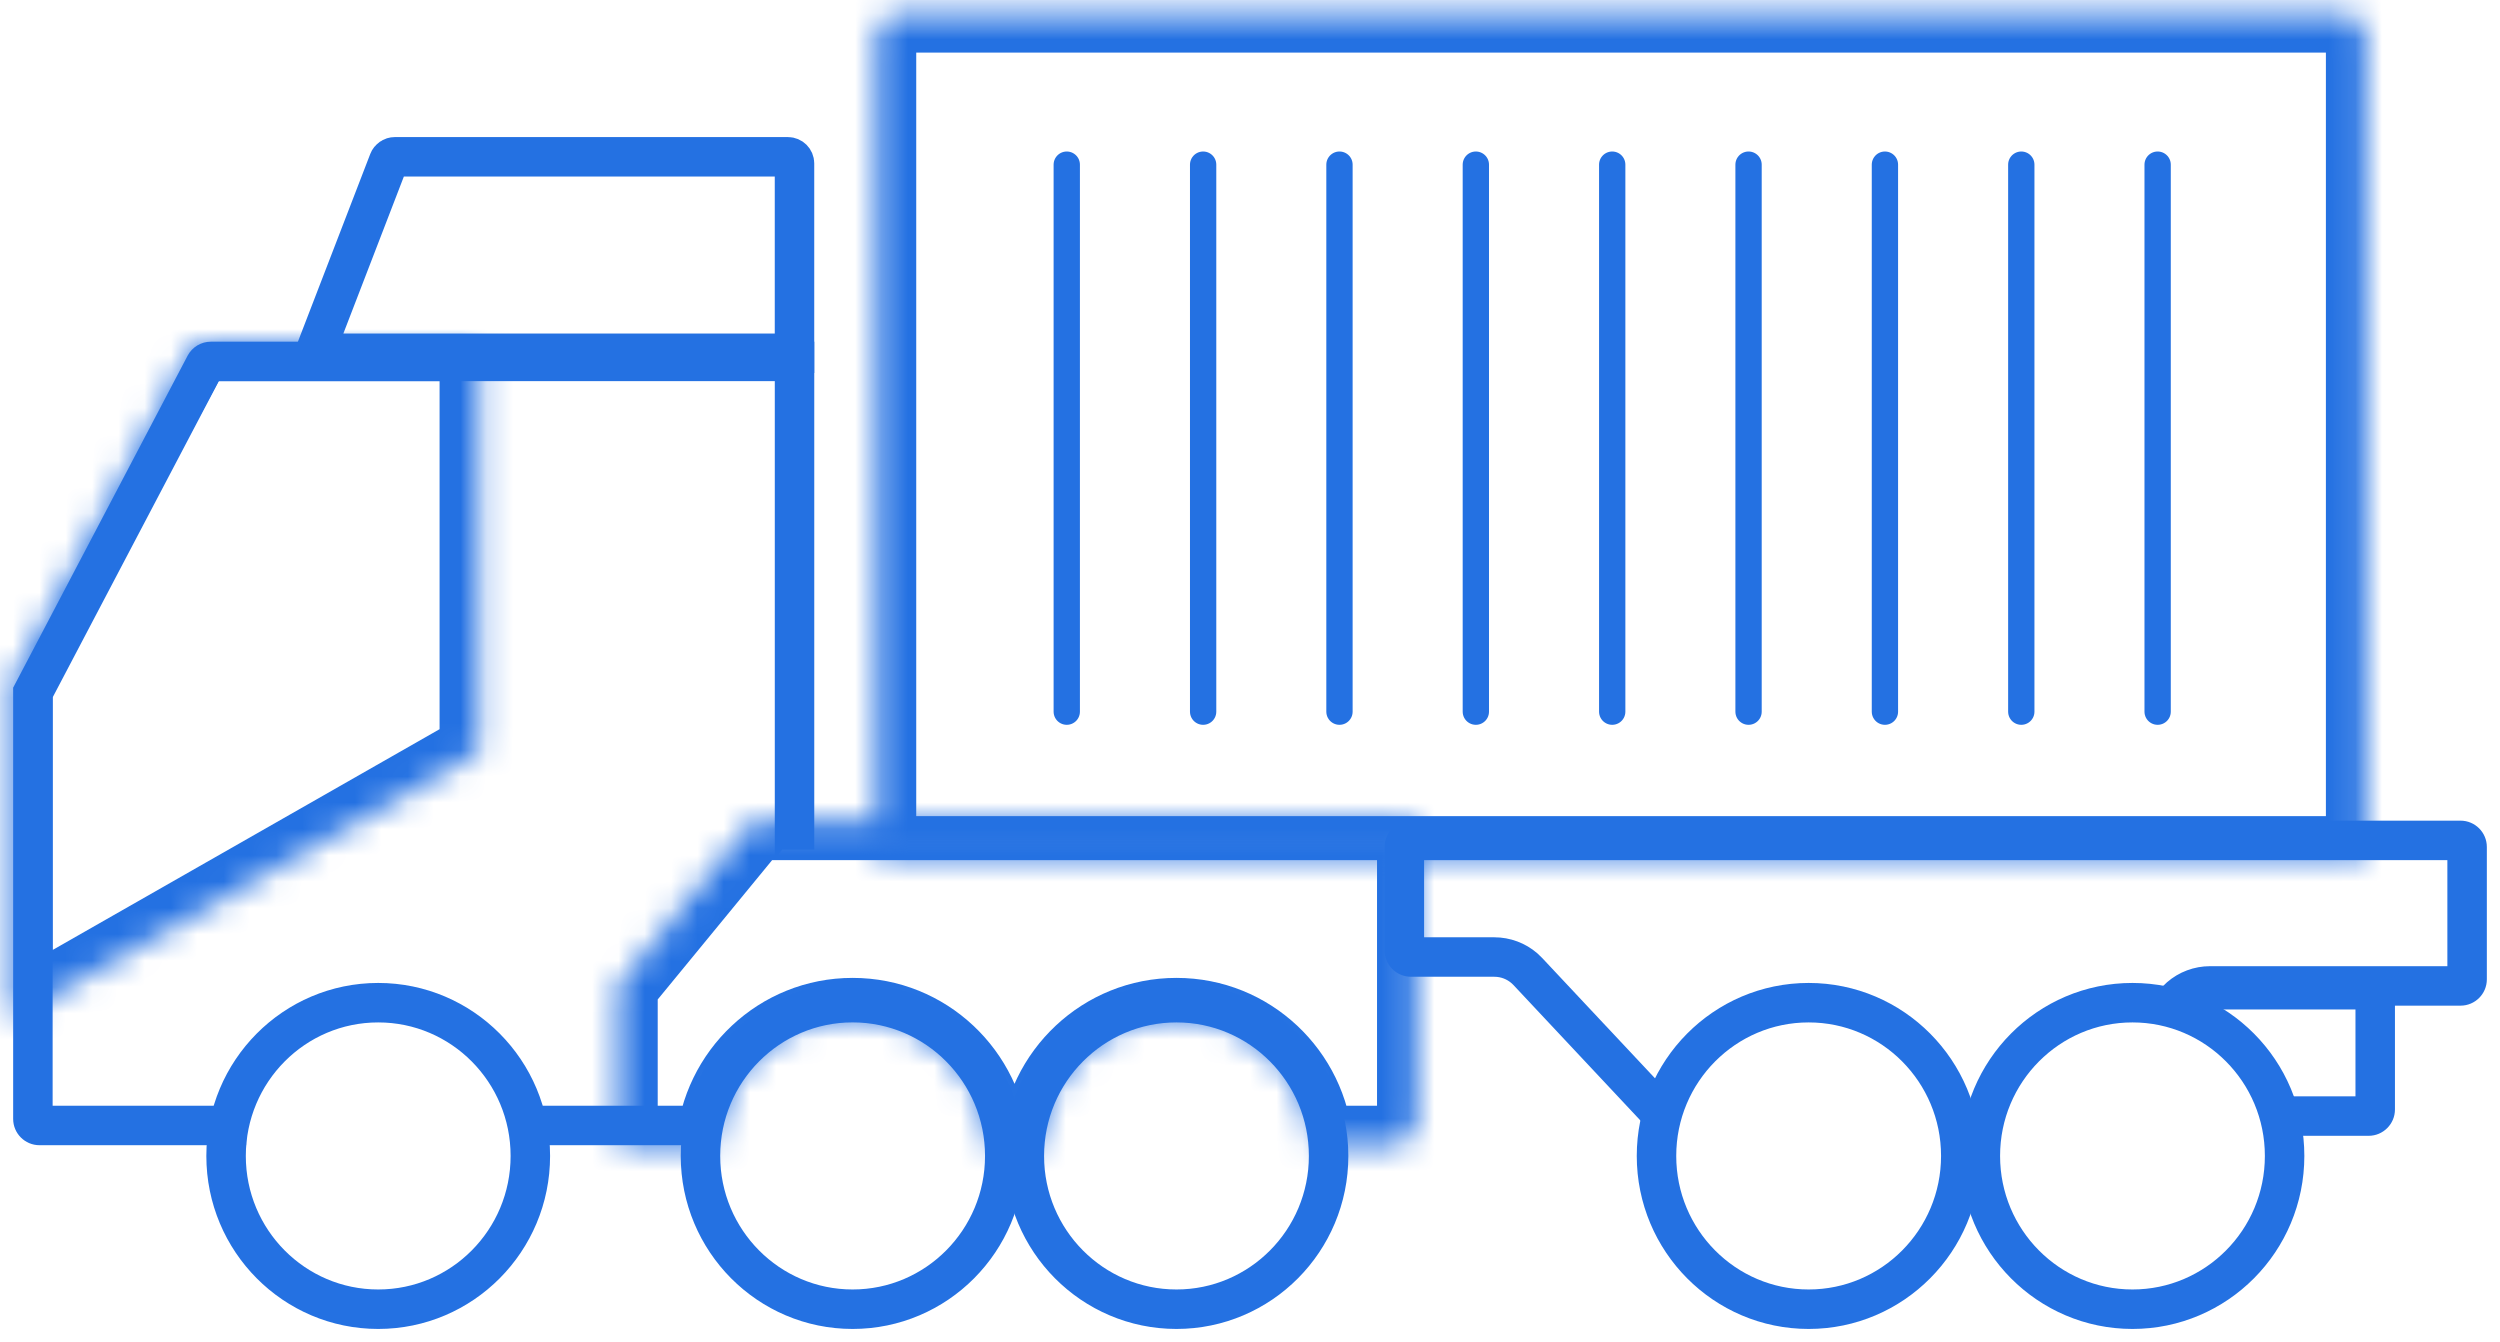
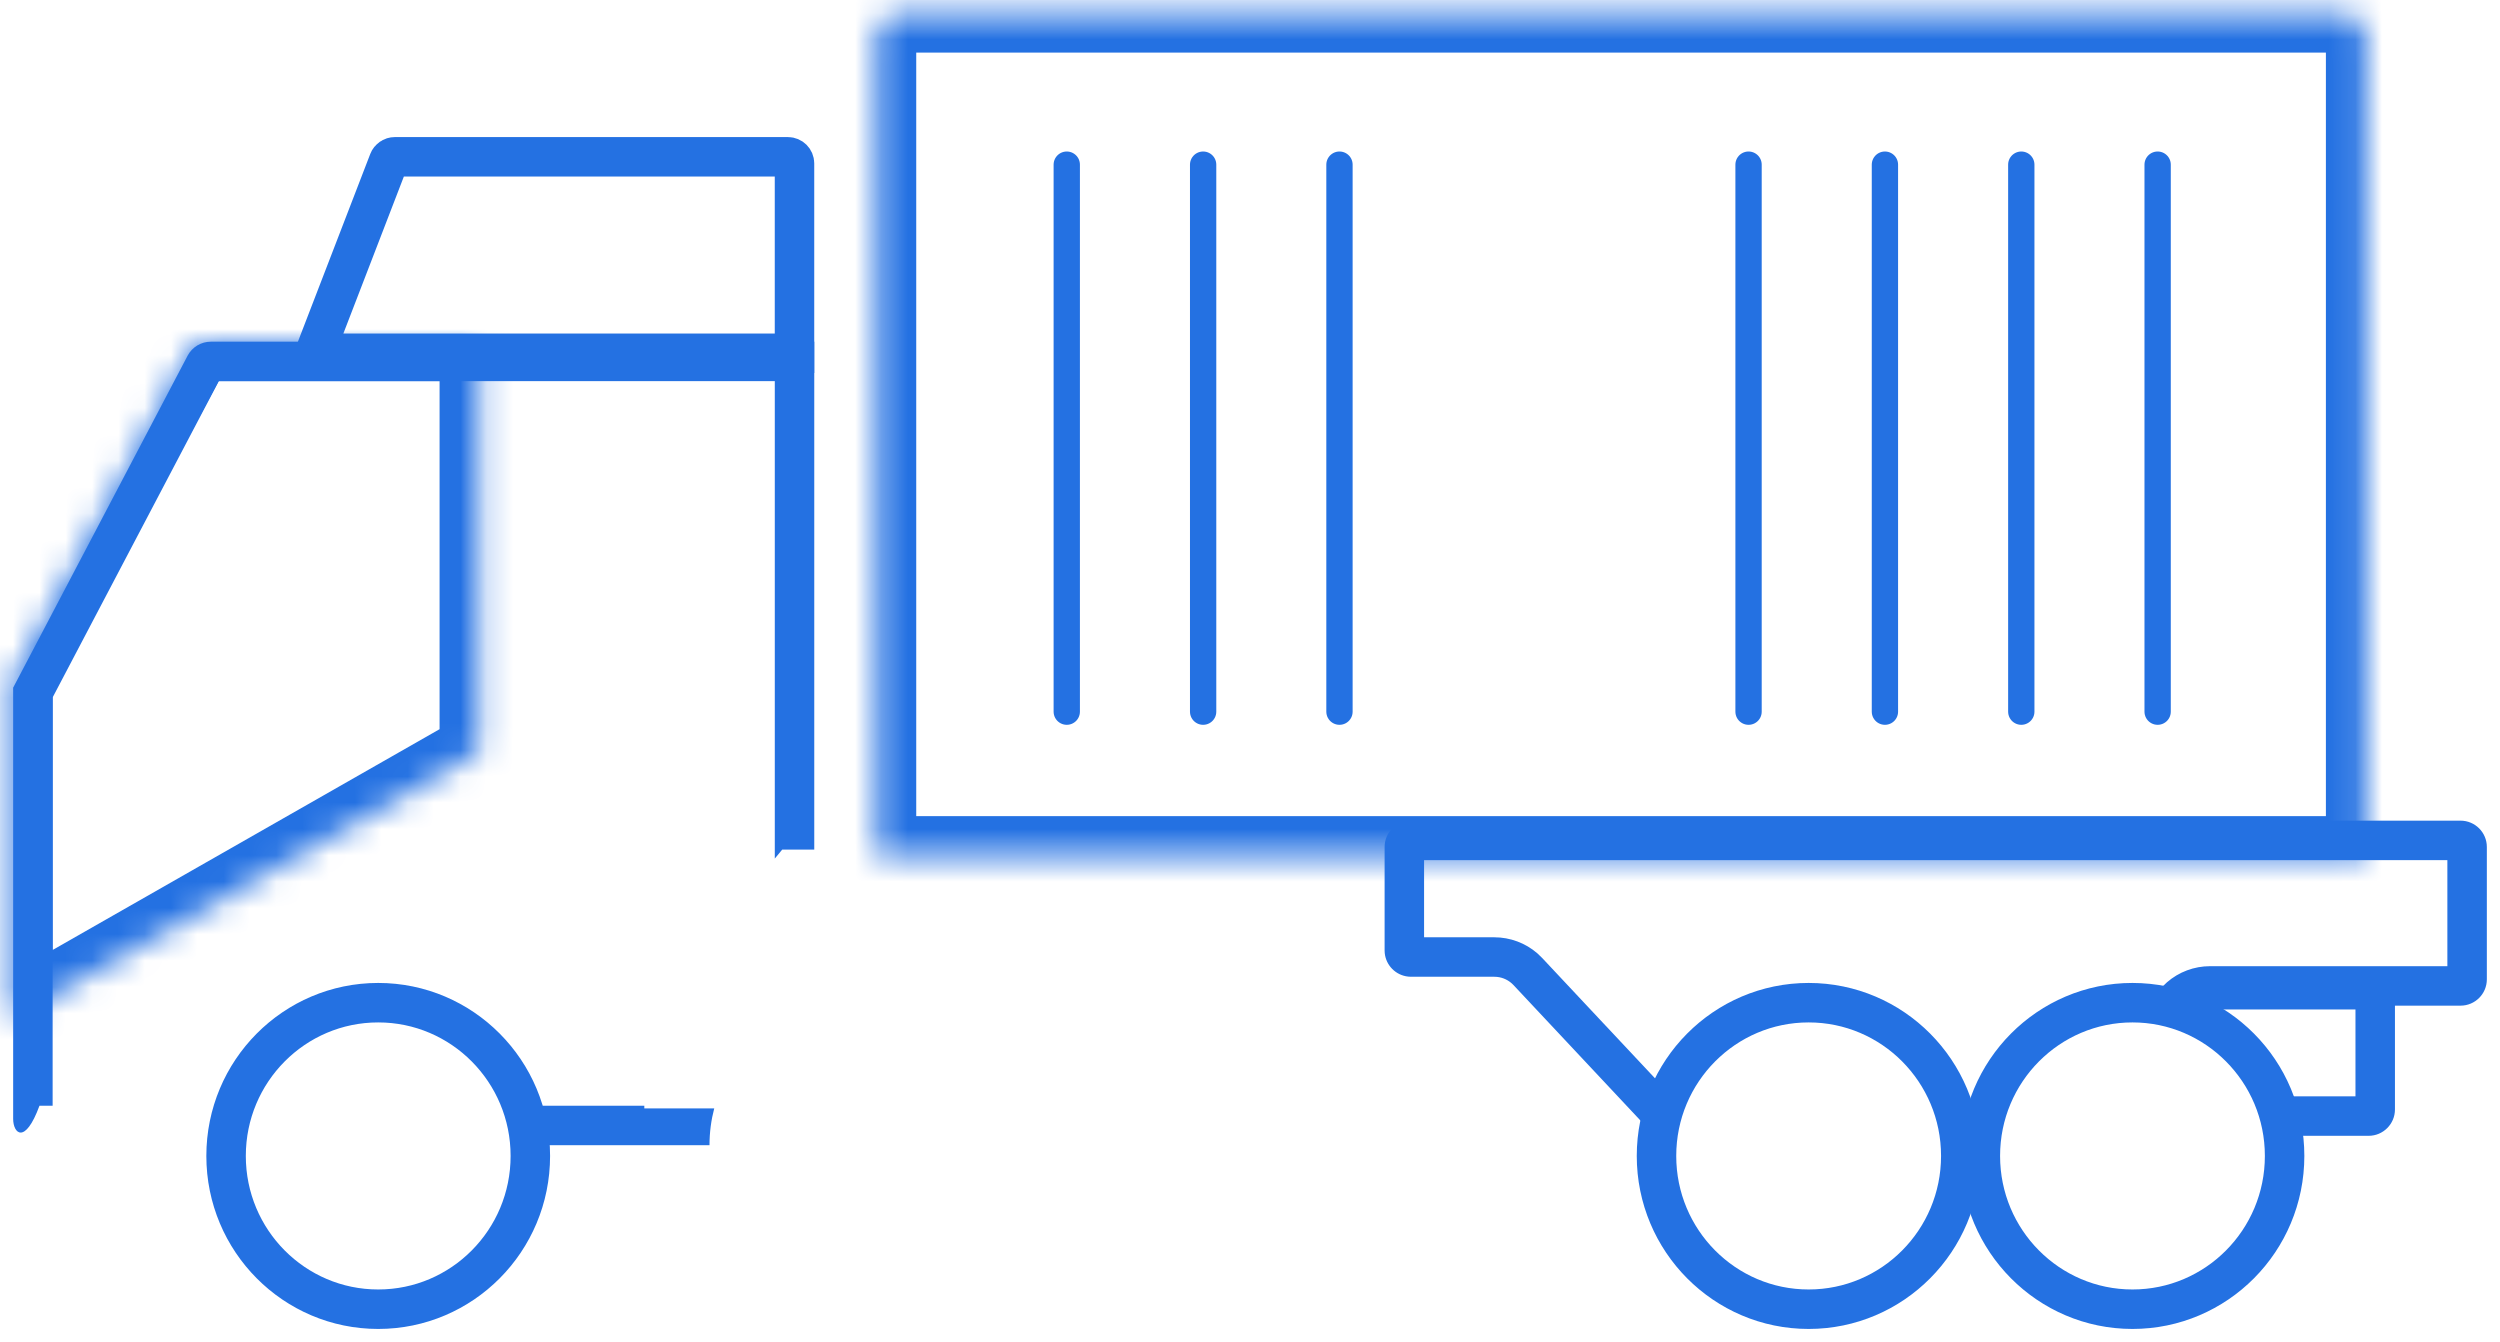
<svg xmlns="http://www.w3.org/2000/svg" width="95" height="51" viewBox="0 0 95 51" fill="none">
  <path d="M15.003 5.959H29.941C30.079 5.959 30.191 6.071 30.191 6.209V13.424H11.955L14.77 6.119C14.807 6.023 14.9 5.959 15.003 5.959Z" stroke="#2471E2" stroke-width="1.5" />
  <mask id="path-2-inside-1_2913_3157" fill="white">
    <path d="M18.204 28.579L0.5 38.682V25.809L7.126 13.509C7.3 13.186 7.638 12.984 8.006 12.984H18.204V28.579Z" />
  </mask>
  <path d="M18.204 28.579L18.948 29.882L19.704 29.451V28.579H18.204ZM0.5 38.682H-1V41.265L1.243 39.985L0.5 38.682ZM0.5 25.809L-0.821 25.098L-1 25.431V25.809H0.5ZM7.126 13.509L5.806 12.797L5.805 12.798L7.126 13.509ZM8.006 12.984L8.006 11.484L8.006 11.484L8.006 12.984ZM18.204 12.984H19.704V11.484H18.204V12.984ZM18.204 28.579L17.461 27.277L-0.243 37.379L0.5 38.682L1.243 39.985L18.948 29.882L18.204 28.579ZM0.5 38.682H2V25.809H0.5H-1V38.682H0.5ZM0.5 25.809L1.821 26.52L8.447 14.221L7.126 13.509L5.805 12.798L-0.821 25.098L0.5 25.809ZM7.126 13.509L8.446 14.221C8.359 14.383 8.19 14.484 8.006 14.484L8.006 12.984L8.006 11.484C7.086 11.484 6.242 11.989 5.806 12.797L7.126 13.509ZM8.006 12.984V14.484H18.204V12.984V11.484H8.006V12.984ZM18.204 12.984H16.704V28.579H18.204H19.704V12.984H18.204Z" fill="#2471E2" mask="url(#path-2-inside-1_2913_3157)" />
  <mask id="path-4-inside-2_2913_3157" fill="white">
    <path d="M53.827 42.518C53.827 43.07 53.379 43.518 52.827 43.518H49.92C49.713 40.8 47.459 38.66 44.706 38.66C41.953 38.66 39.698 40.8 39.491 43.518H37.613C37.406 40.8 35.152 38.66 32.399 38.66C29.647 38.66 27.392 40.8 27.185 43.518H23.493V37.443L28.632 31.185H53.827V42.518Z" />
  </mask>
-   <path d="M49.92 43.518L48.424 43.632L48.53 45.018H49.92V43.518ZM44.706 38.66L44.706 37.16H44.706V38.66ZM39.491 43.518V45.018H40.881L40.987 43.632L39.491 43.518ZM37.613 43.518L36.118 43.632L36.223 45.018H37.613V43.518ZM32.399 38.66L32.4 37.16H32.399V38.66ZM27.185 43.518V45.018H28.575L28.68 43.632L27.185 43.518ZM23.493 43.518H21.993V45.018H23.493V43.518ZM23.493 37.443L22.334 36.491L21.993 36.906V37.443H23.493ZM28.632 31.185V29.685H27.923L27.473 30.233L28.632 31.185ZM53.827 31.185H55.327V29.685H53.827V31.185ZM53.827 42.518H52.327C52.327 42.242 52.551 42.018 52.827 42.018V43.518V45.018C54.208 45.018 55.327 43.898 55.327 42.518H53.827ZM52.827 43.518V42.018H49.92V43.518V45.018H52.827V43.518ZM49.92 43.518L51.416 43.404C51.15 39.919 48.258 37.161 44.706 37.16L44.706 38.66L44.706 40.16C46.66 40.16 48.276 41.681 48.424 43.632L49.92 43.518ZM44.706 38.66V37.16C41.154 37.16 38.261 39.919 37.995 43.404L39.491 43.518L40.987 43.632C41.136 41.682 42.752 40.16 44.706 40.16V38.66ZM39.491 43.518V42.018H37.613V43.518V45.018H39.491V43.518ZM37.613 43.518L39.109 43.404C38.843 39.919 35.951 37.16 32.4 37.16L32.399 38.66L32.399 40.16C34.353 40.16 35.969 41.681 36.118 43.632L37.613 43.518ZM32.399 38.66V37.16C28.848 37.16 25.954 39.919 25.689 43.404L27.185 43.518L28.68 43.632C28.829 41.682 30.445 40.16 32.399 40.16V38.66ZM27.185 43.518V42.018H23.493V43.518V45.018H27.185V43.518ZM23.493 43.518H24.993V37.443H23.493H21.993V43.518H23.493ZM23.493 37.443L24.652 38.395L29.791 32.137L28.632 31.185L27.473 30.233L22.334 36.491L23.493 37.443ZM28.632 31.185V32.685H53.827V31.185V29.685H28.632V31.185ZM53.827 31.185H52.327V42.518H53.827H55.327V31.185H53.827Z" fill="#2471E2" mask="url(#path-4-inside-2_2913_3157)" />
  <path d="M75.919 42.826C75.844 43.18 75.804 43.548 75.804 43.925C75.804 44.06 75.81 44.194 75.82 44.326H73.943C73.953 44.194 73.96 44.061 73.96 43.926C73.96 43.549 73.92 43.181 73.845 42.826H75.919ZM93.5 31.185C94.052 31.185 94.5 31.633 94.5 32.185V37.215C94.5 37.767 94.052 38.215 93.5 38.215H83.983L83.88 38.221C83.642 38.246 83.419 38.355 83.254 38.532L82.834 38.979C82.285 38.777 81.693 38.666 81.076 38.661L82.159 37.506L82.345 37.327C82.797 36.934 83.379 36.715 83.983 36.715H93V32.685H54.115V35.617H56.782C57.387 35.617 57.968 35.835 58.421 36.228L58.606 36.407L63.856 42.007C63.637 42.571 63.512 43.181 63.499 43.82L57.512 37.432C57.346 37.256 57.124 37.146 56.886 37.122L56.782 37.117H53.615L53.513 37.111C53.042 37.063 52.668 36.689 52.62 36.218L52.615 36.117V32.185C52.615 31.633 53.063 31.185 53.615 31.185H93.5Z" fill="#2471E2" />
  <line x1="40.537" y1="6.257" x2="40.537" y2="27.043" stroke="#2471E2" stroke-linecap="round" />
  <line x1="45.719" y1="6.257" x2="45.719" y2="27.043" stroke="#2471E2" stroke-linecap="round" />
  <line x1="50.9" y1="6.257" x2="50.9" y2="27.043" stroke="#2471E2" stroke-linecap="round" />
-   <line x1="56.082" y1="6.257" x2="56.082" y2="27.043" stroke="#2471E2" stroke-linecap="round" />
-   <line x1="61.264" y1="6.257" x2="61.264" y2="27.043" stroke="#2471E2" stroke-linecap="round" />
  <line x1="66.445" y1="6.257" x2="66.445" y2="27.043" stroke="#2471E2" stroke-linecap="round" />
  <line x1="71.627" y1="6.257" x2="71.627" y2="27.043" stroke="#2471E2" stroke-linecap="round" />
  <line x1="76.809" y1="6.257" x2="76.809" y2="27.043" stroke="#2471E2" stroke-linecap="round" />
  <line x1="81.99" y1="6.257" x2="81.99" y2="27.043" stroke="#2471E2" stroke-linecap="round" />
  <path d="M14.372 38.102C17.56 38.102 20.153 40.705 20.153 43.926C20.153 47.147 17.56 49.75 14.372 49.75C11.184 49.75 8.591 47.147 8.591 43.926C8.591 40.705 11.184 38.102 14.372 38.102Z" stroke="#2471E2" stroke-width="1.5" />
-   <path d="M32.399 38.101C35.587 38.101 38.181 40.704 38.181 43.925C38.181 47.147 35.587 49.75 32.399 49.75C29.211 49.75 26.618 47.147 26.618 43.925C26.618 40.704 29.211 38.101 32.399 38.101Z" stroke="#2471E2" stroke-width="1.5" />
-   <path d="M44.706 38.102C47.894 38.102 50.487 40.705 50.487 43.926C50.487 47.147 47.894 49.75 44.706 49.75C41.518 49.75 38.925 47.147 38.925 43.926C38.925 40.705 41.518 38.102 44.706 38.102Z" stroke="#2471E2" stroke-width="1.5" />
-   <path d="M30.942 32.286H29.723L29.442 32.626V14.484H8.315L2 26.502V42.018H9.561C9.426 42.495 9.353 42.998 9.353 43.518H1.5C0.948 43.518 0.5 43.07 0.5 42.518V26.132L7.128 13.519C7.301 13.19 7.641 12.984 8.013 12.984H30.942V32.286ZM24.484 42.118H27.141C27.023 42.565 26.961 43.034 26.961 43.518H20.23C20.23 42.998 20.156 42.495 20.021 42.018H24.484V42.118Z" fill="#2471E2" />
+   <path d="M30.942 32.286H29.723L29.442 32.626V14.484H8.315L2 26.502V42.018H9.561H1.5C0.948 43.518 0.5 43.07 0.5 42.518V26.132L7.128 13.519C7.301 13.19 7.641 12.984 8.013 12.984H30.942V32.286ZM24.484 42.118H27.141C27.023 42.565 26.961 43.034 26.961 43.518H20.23C20.23 42.998 20.156 42.495 20.021 42.018H24.484V42.118Z" fill="#2471E2" />
  <path d="M91.008 42.161C91.008 42.712 90.56 43.16 90.008 43.161H86.177C86.136 42.635 86.019 42.131 85.834 41.661H89.508V38.359H84.223L83.532 39.023C83.049 38.754 82.519 38.561 81.957 38.458L83.619 36.859H91.008V42.161Z" fill="#2471E2" />
  <path d="M68.728 38.102C71.917 38.102 74.51 40.705 74.51 43.926C74.51 47.147 71.916 49.75 68.728 49.75C65.54 49.75 62.947 47.147 62.947 43.926C62.947 40.705 65.54 38.102 68.728 38.102Z" stroke="#2471E2" stroke-width="1.5" />
  <path d="M81.034 38.102C84.222 38.102 86.815 40.705 86.815 43.926C86.815 47.147 84.222 49.75 81.034 49.75C77.846 49.75 75.253 47.147 75.253 43.926C75.253 40.705 77.846 38.102 81.034 38.102Z" stroke="#2471E2" stroke-width="1.5" />
  <mask id="path-23-inside-3_2913_3157" fill="white">
    <path d="M33.317 1.5C33.317 0.948 33.765 0.5 34.317 0.5H88.884C89.436 0.5 89.884 0.948 89.884 1.5V32.514H33.317V1.5Z" />
  </mask>
  <path d="M33.317 1.5C33.317 0.948 33.765 0.5 34.317 0.5H88.884C89.436 0.5 89.884 0.948 89.884 1.5V32.514H33.317V1.5Z" stroke="#2471E2" stroke-width="3" mask="url(#path-23-inside-3_2913_3157)" />
</svg>